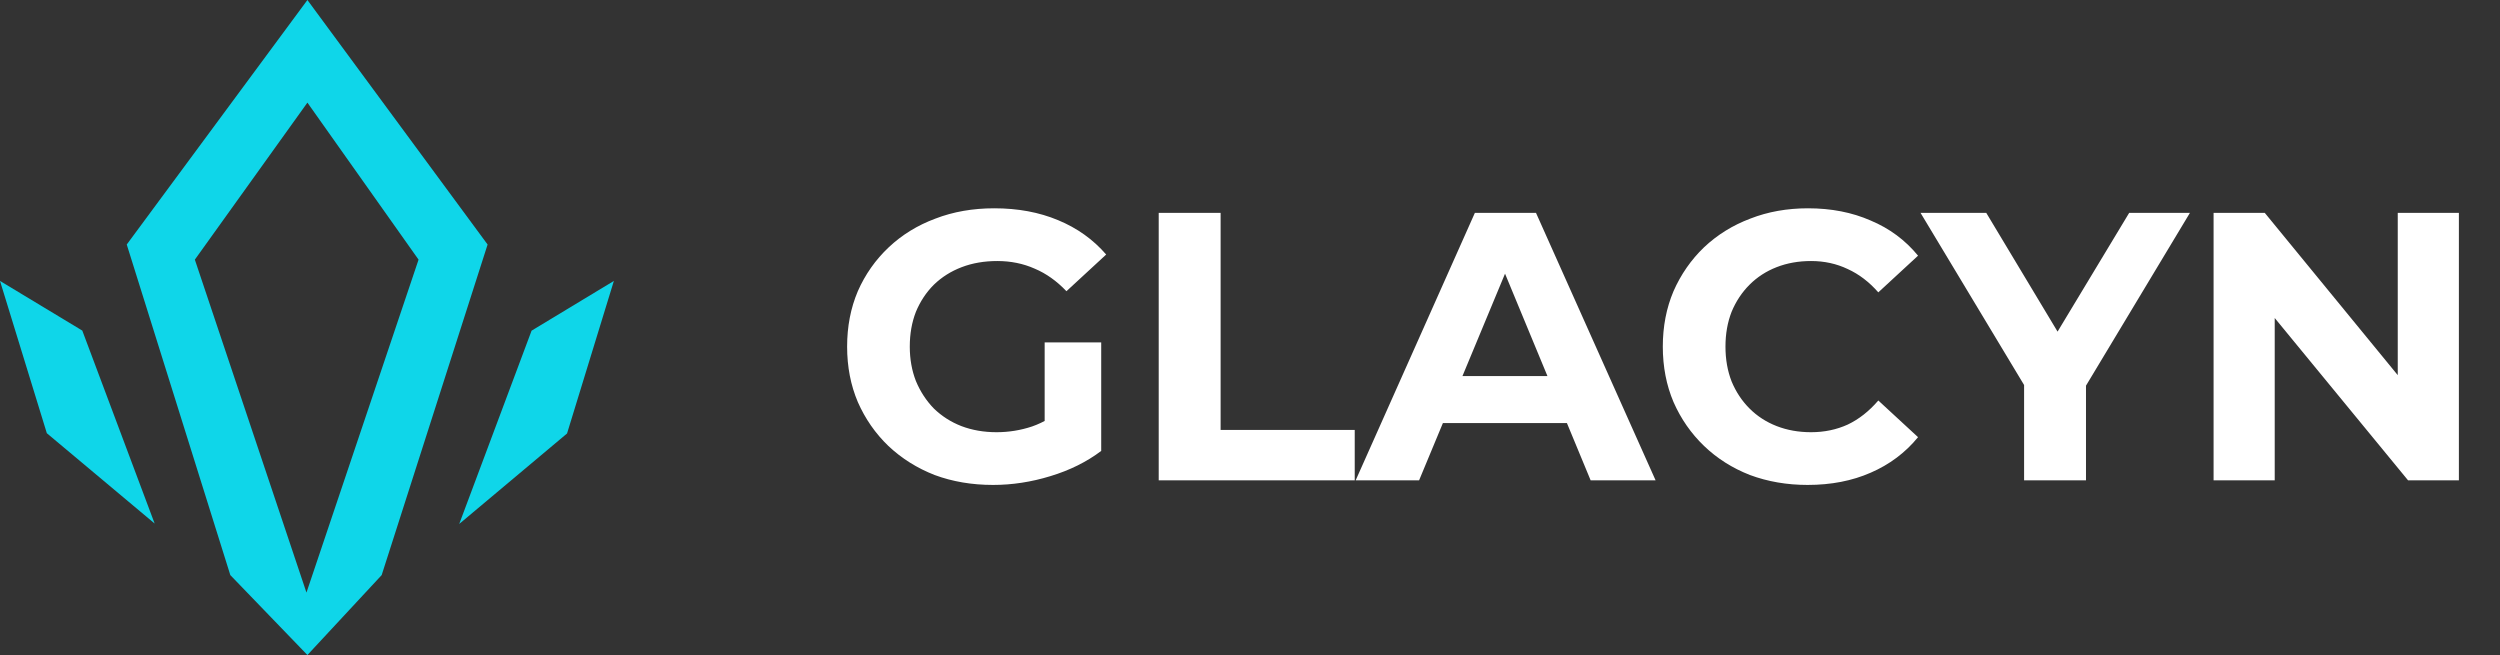
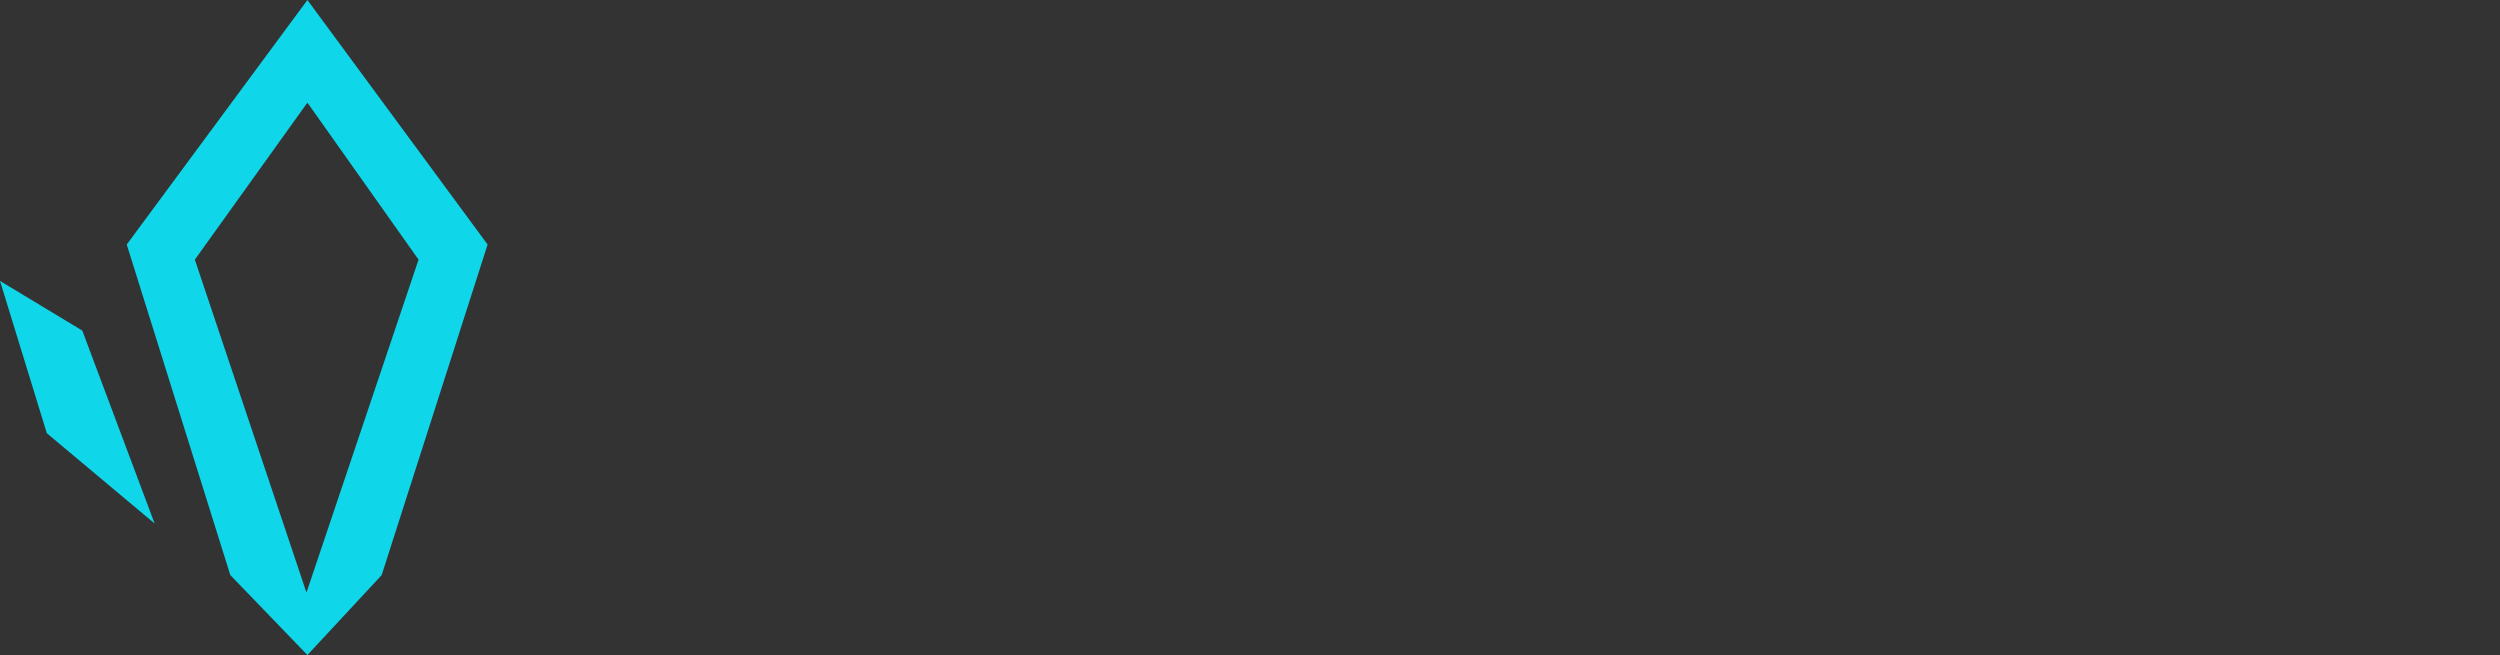
<svg xmlns="http://www.w3.org/2000/svg" width="229" height="60" viewBox="0 0 229 60" fill="none">
  <rect x="0" y="0" width="229" height="60" fill="#333333" stroke="none" />
  <path d="M44.664 22.398L34.961 52.679L28.159 60L21.097 52.679L11.61 22.398L28.159 0L44.664 22.398ZM17.848 23.783L28.072 54.281L38.34 23.783L28.159 9.4L17.848 23.783Z" fill="#0FD6E9" />
  <path d="M4.289 39.682L14.166 47.957L7.538 30.282L0 25.733L4.289 39.682Z" fill="#0FD6E9" />
-   <path d="M51.942 39.706L42.065 47.994L48.693 30.289L56.231 25.733L51.942 39.706Z" fill="#0FD6E9" />
-   <path d="M90.966 44.42C89.029 44.42 87.244 44.117 85.611 43.51C84.001 42.88 82.589 41.993 81.376 40.85C80.186 39.707 79.253 38.365 78.576 36.825C77.923 35.285 77.596 33.593 77.596 31.75C77.596 29.907 77.923 28.215 78.576 26.675C79.253 25.135 80.198 23.793 81.411 22.65C82.624 21.507 84.048 20.632 85.681 20.025C87.314 19.395 89.111 19.08 91.071 19.08C93.241 19.08 95.189 19.442 96.916 20.165C98.666 20.888 100.136 21.938 101.326 23.315L97.686 26.675C96.799 25.742 95.831 25.053 94.781 24.61C93.731 24.143 92.588 23.91 91.351 23.91C90.161 23.91 89.076 24.097 88.096 24.47C87.116 24.843 86.264 25.38 85.541 26.08C84.841 26.78 84.293 27.608 83.896 28.565C83.523 29.522 83.336 30.583 83.336 31.75C83.336 32.893 83.523 33.943 83.896 34.9C84.293 35.857 84.841 36.697 85.541 37.42C86.264 38.12 87.104 38.657 88.061 39.03C89.041 39.403 90.114 39.59 91.281 39.59C92.401 39.59 93.486 39.415 94.536 39.065C95.609 38.692 96.648 38.073 97.651 37.21L100.871 41.305C99.541 42.308 97.989 43.078 96.216 43.615C94.466 44.152 92.716 44.42 90.966 44.42ZM95.691 40.57V31.365H100.871V41.305L95.691 40.57ZM106.138 44V19.5H111.808V39.38H124.093V44H106.138ZM124.178 44L135.098 19.5H140.698L151.653 44H145.703L136.743 22.37H138.983L129.988 44H124.178ZM129.638 38.75L131.143 34.445H143.743L145.283 38.75H129.638ZM165.578 44.42C163.688 44.42 161.926 44.117 160.293 43.51C158.683 42.88 157.283 41.993 156.093 40.85C154.903 39.707 153.97 38.365 153.293 36.825C152.64 35.285 152.313 33.593 152.313 31.75C152.313 29.907 152.64 28.215 153.293 26.675C153.97 25.135 154.903 23.793 156.093 22.65C157.306 21.507 158.718 20.632 160.328 20.025C161.938 19.395 163.7 19.08 165.613 19.08C167.736 19.08 169.65 19.453 171.353 20.2C173.08 20.923 174.526 21.997 175.693 23.42L172.053 26.78C171.213 25.823 170.28 25.112 169.253 24.645C168.226 24.155 167.106 23.91 165.893 23.91C164.75 23.91 163.7 24.097 162.743 24.47C161.786 24.843 160.958 25.38 160.258 26.08C159.558 26.78 159.01 27.608 158.613 28.565C158.24 29.522 158.053 30.583 158.053 31.75C158.053 32.917 158.24 33.978 158.613 34.935C159.01 35.892 159.558 36.72 160.258 37.42C160.958 38.12 161.786 38.657 162.743 39.03C163.7 39.403 164.75 39.59 165.893 39.59C167.106 39.59 168.226 39.357 169.253 38.89C170.28 38.4 171.213 37.665 172.053 36.685L175.693 40.045C174.526 41.468 173.08 42.553 171.353 43.3C169.65 44.047 167.725 44.42 165.578 44.42ZM185.407 44V33.99L186.702 37.42L175.922 19.5H181.942L190.202 33.255H186.737L195.032 19.5H200.597L189.817 37.42L191.077 33.99V44H185.407ZM202.764 44V19.5H207.454L221.909 37.14H219.634V19.5H225.234V44H220.579L206.089 26.36H208.364V44H202.764Z" fill="white" />
</svg>